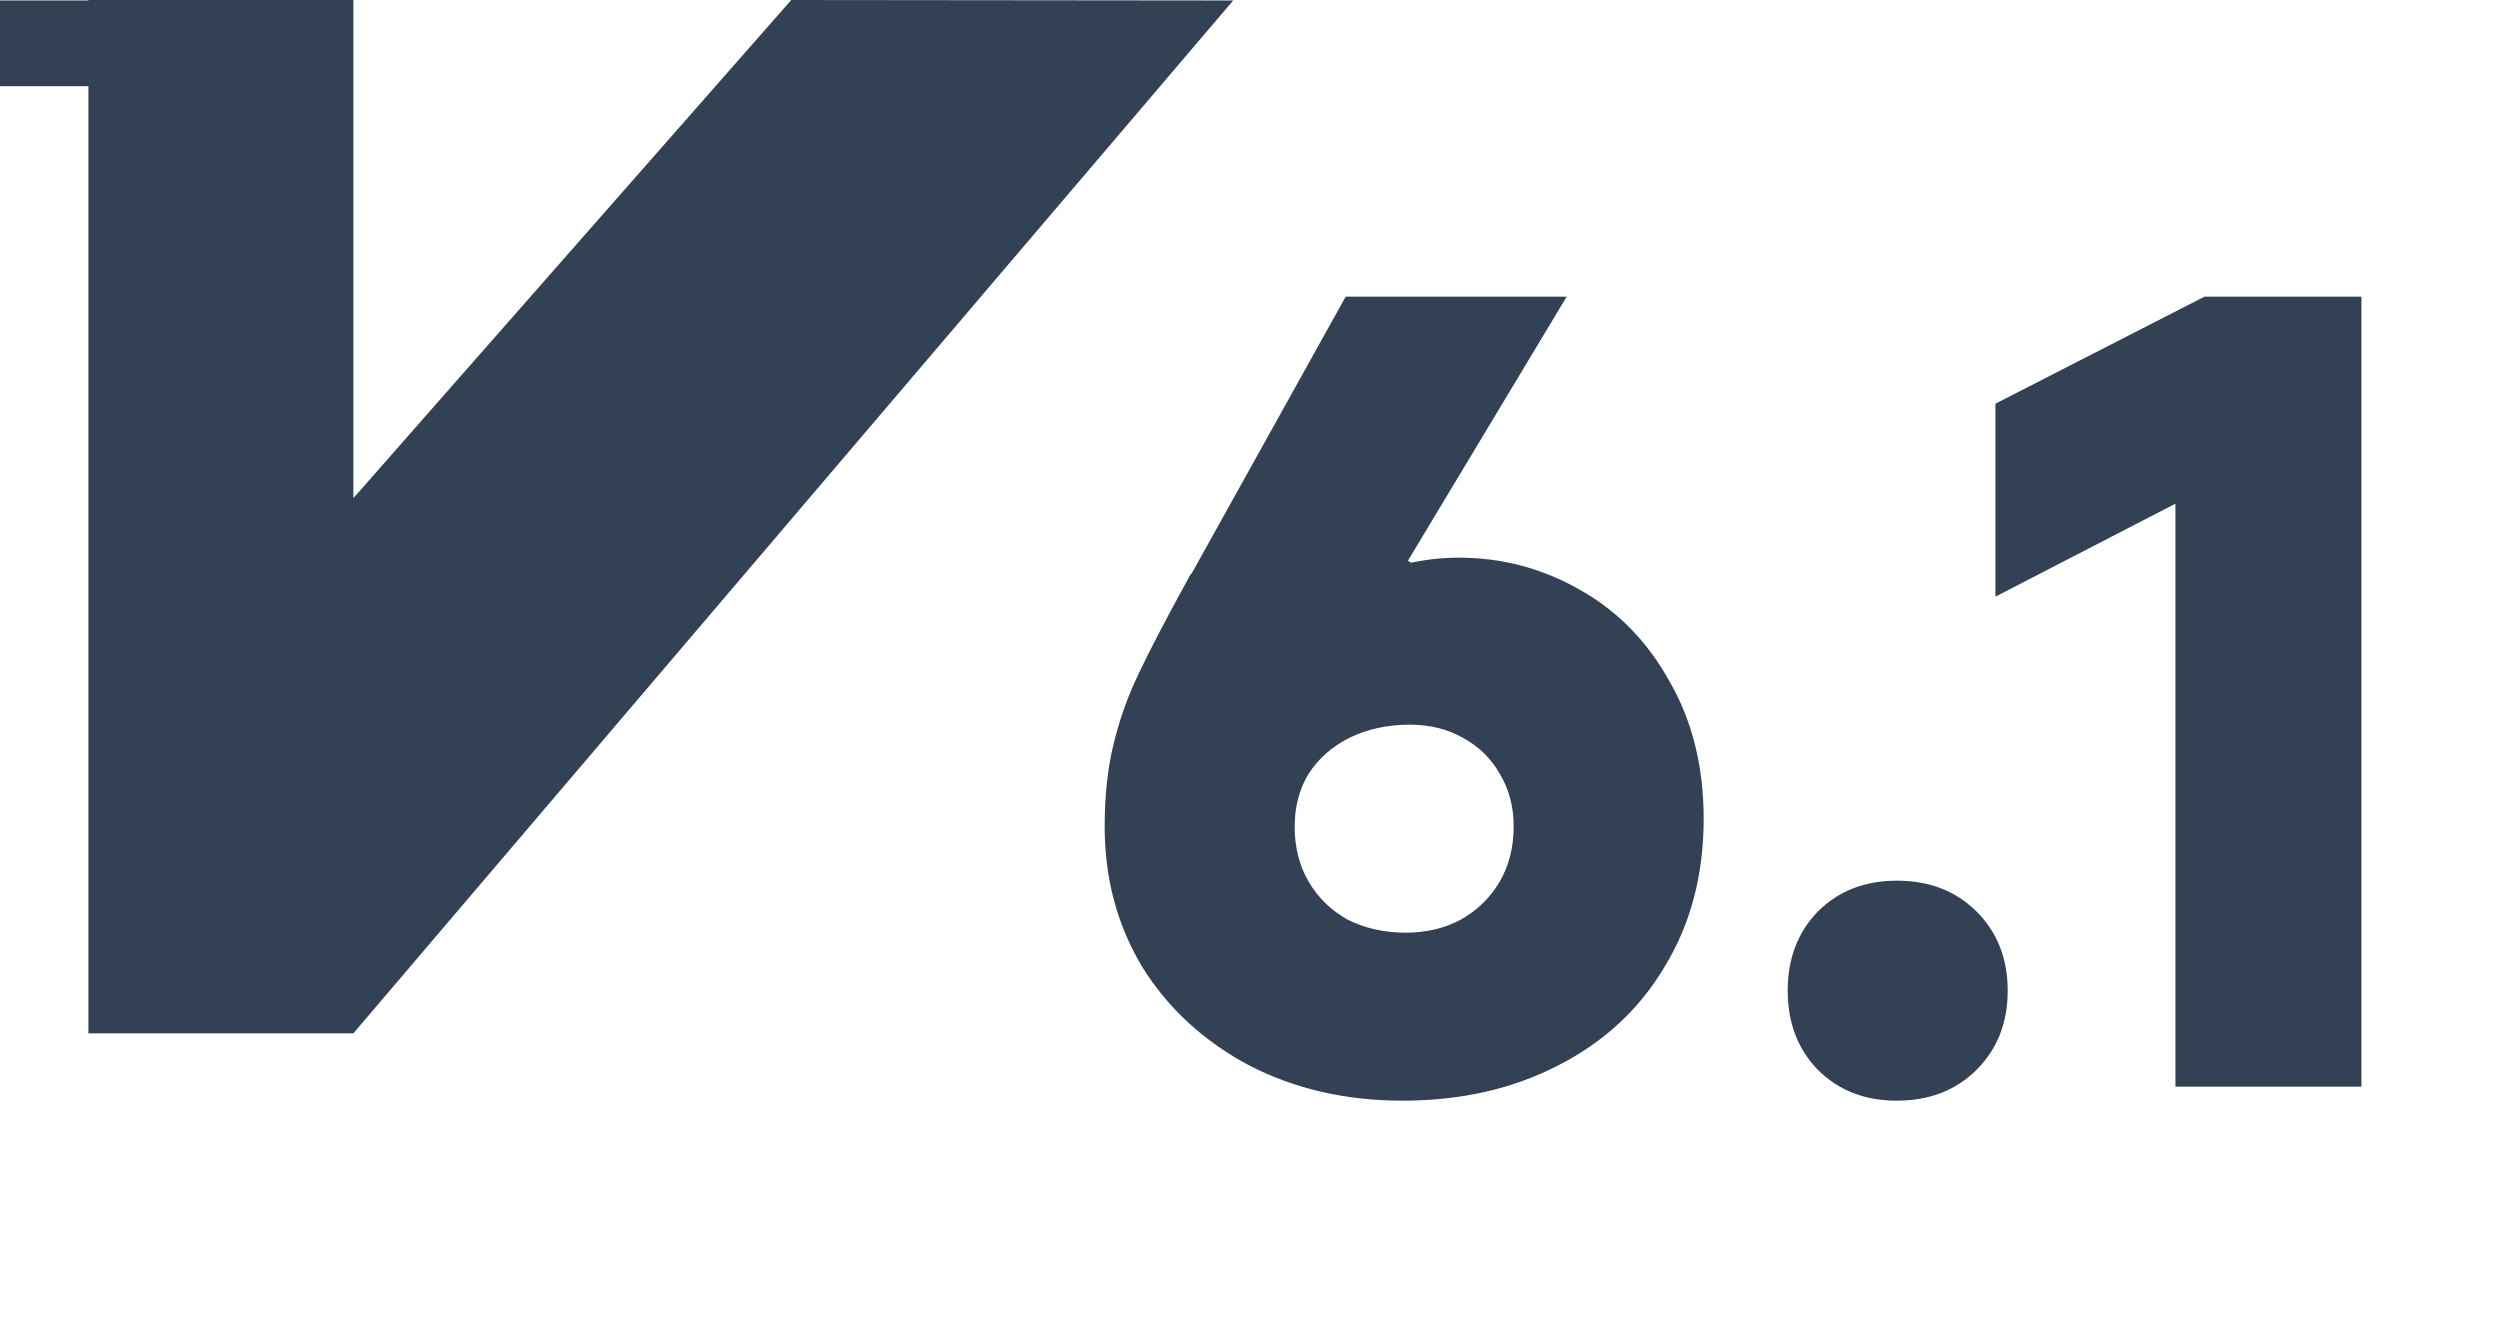
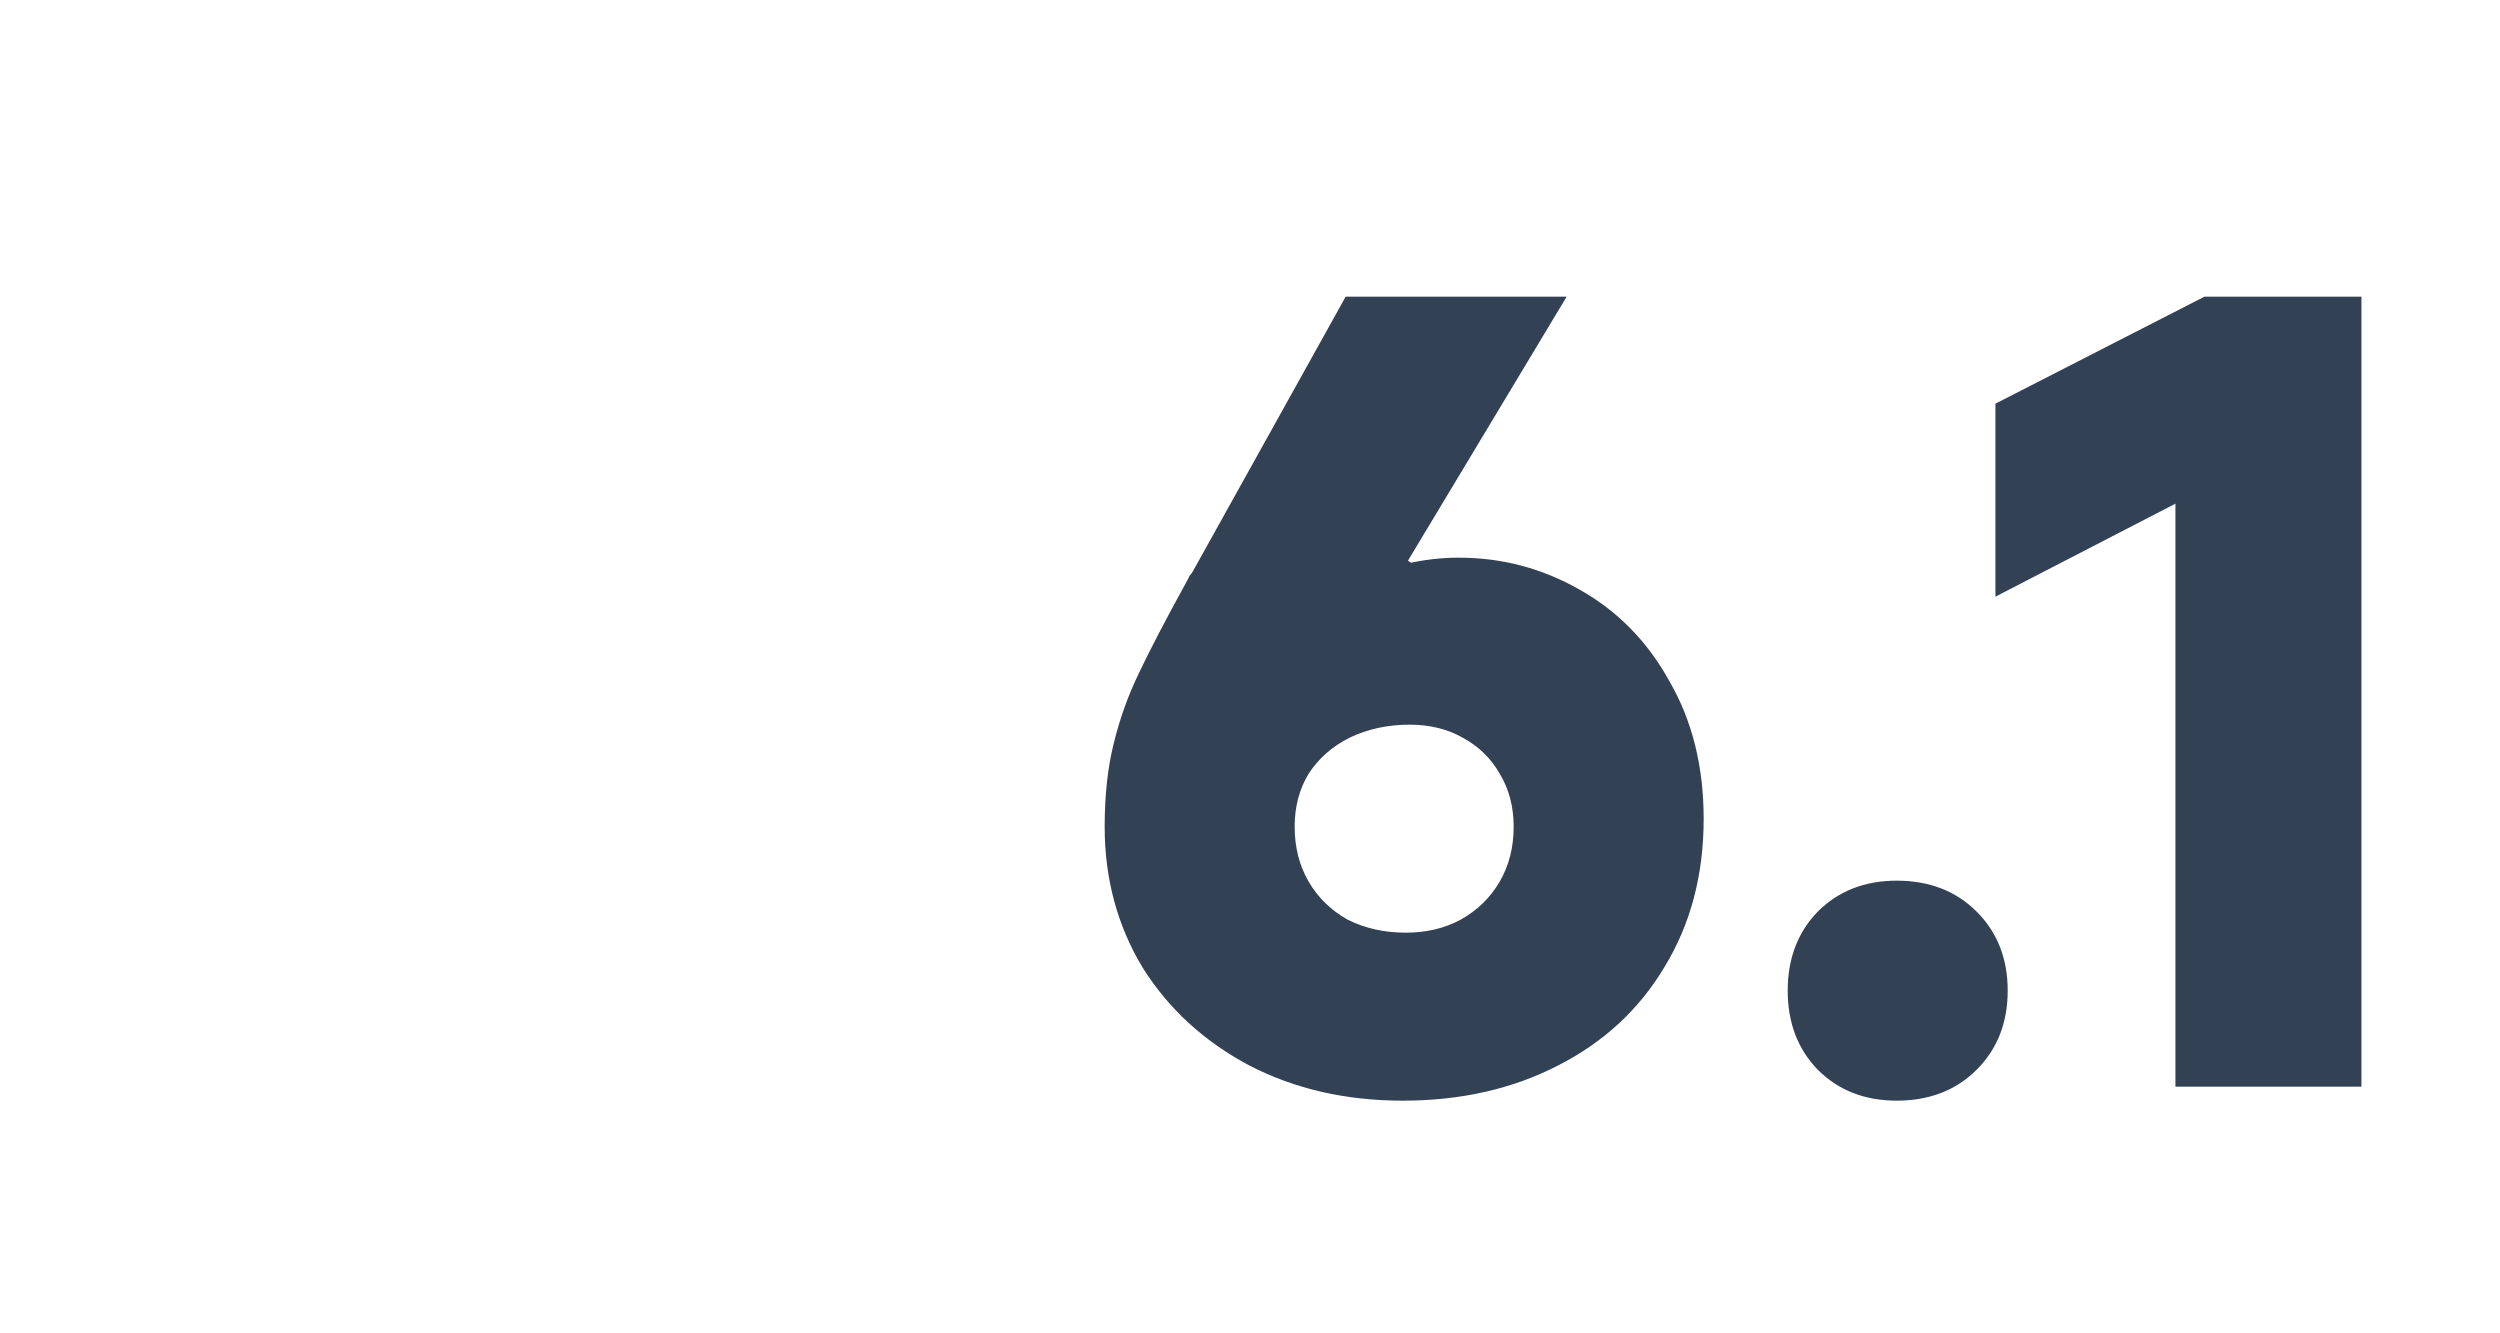
<svg xmlns="http://www.w3.org/2000/svg" width="75" height="40" viewBox="0 0 75 40" fill="none">
-   <path d="M23.738 0L10.601 14.945V0H2.652V0.014H0V2.586H2.652V31H10.601L36.996 0.014L23.738 0Z" fill="#334155" />
  <path d="M42.08 33.02C40.38 33.02 38.85 32.67 37.49 31.97C36.13 31.25 35.06 30.27 34.28 29.03C33.52 27.77 33.14 26.36 33.14 24.8C33.14 23.86 33.23 23.03 33.41 22.31C33.59 21.57 33.84 20.87 34.16 20.21C34.48 19.53 34.97 18.59 35.63 17.39C35.65 17.35 35.67 17.31 35.69 17.27C35.73 17.23 35.76 17.19 35.78 17.15L40.37 8.9H47L40.76 19.28L40.79 17.51C41.23 17.23 41.7 17.03 42.2 16.91C42.72 16.79 43.24 16.73 43.76 16.73C45.06 16.73 46.27 17.05 47.39 17.69C48.53 18.33 49.43 19.25 50.09 20.45C50.77 21.63 51.11 23 51.11 24.56C51.11 26.24 50.72 27.72 49.94 29C49.18 30.28 48.11 31.27 46.73 31.97C45.37 32.67 43.82 33.02 42.08 33.02ZM42.17 27.98C42.79 27.98 43.34 27.85 43.82 27.59C44.32 27.31 44.71 26.93 44.99 26.45C45.27 25.97 45.41 25.42 45.41 24.8C45.41 24.2 45.27 23.67 44.99 23.21C44.73 22.75 44.36 22.39 43.88 22.13C43.42 21.87 42.89 21.74 42.29 21.74C41.63 21.74 41.03 21.87 40.49 22.13C39.97 22.39 39.56 22.75 39.26 23.21C38.98 23.67 38.84 24.2 38.84 24.8C38.84 25.42 38.98 25.97 39.26 26.45C39.54 26.93 39.93 27.31 40.43 27.59C40.95 27.85 41.53 27.98 42.17 27.98ZM41 17.3L41.63 16.4L42.89 17.27L42.23 18.17L41 17.3ZM56.901 33.02C55.941 33.02 55.151 32.71 54.531 32.09C53.931 31.47 53.631 30.68 53.631 29.72C53.631 28.76 53.931 27.97 54.531 27.35C55.151 26.73 55.941 26.42 56.901 26.42C57.881 26.42 58.681 26.73 59.301 27.35C59.921 27.97 60.231 28.76 60.231 29.72C60.231 30.68 59.921 31.47 59.301 32.09C58.681 32.71 57.881 33.02 56.901 33.02ZM65.263 32.6V15.11L59.863 17.9V12.11L66.133 8.9H70.843V32.6H65.263Z" fill="#334155" />
</svg>